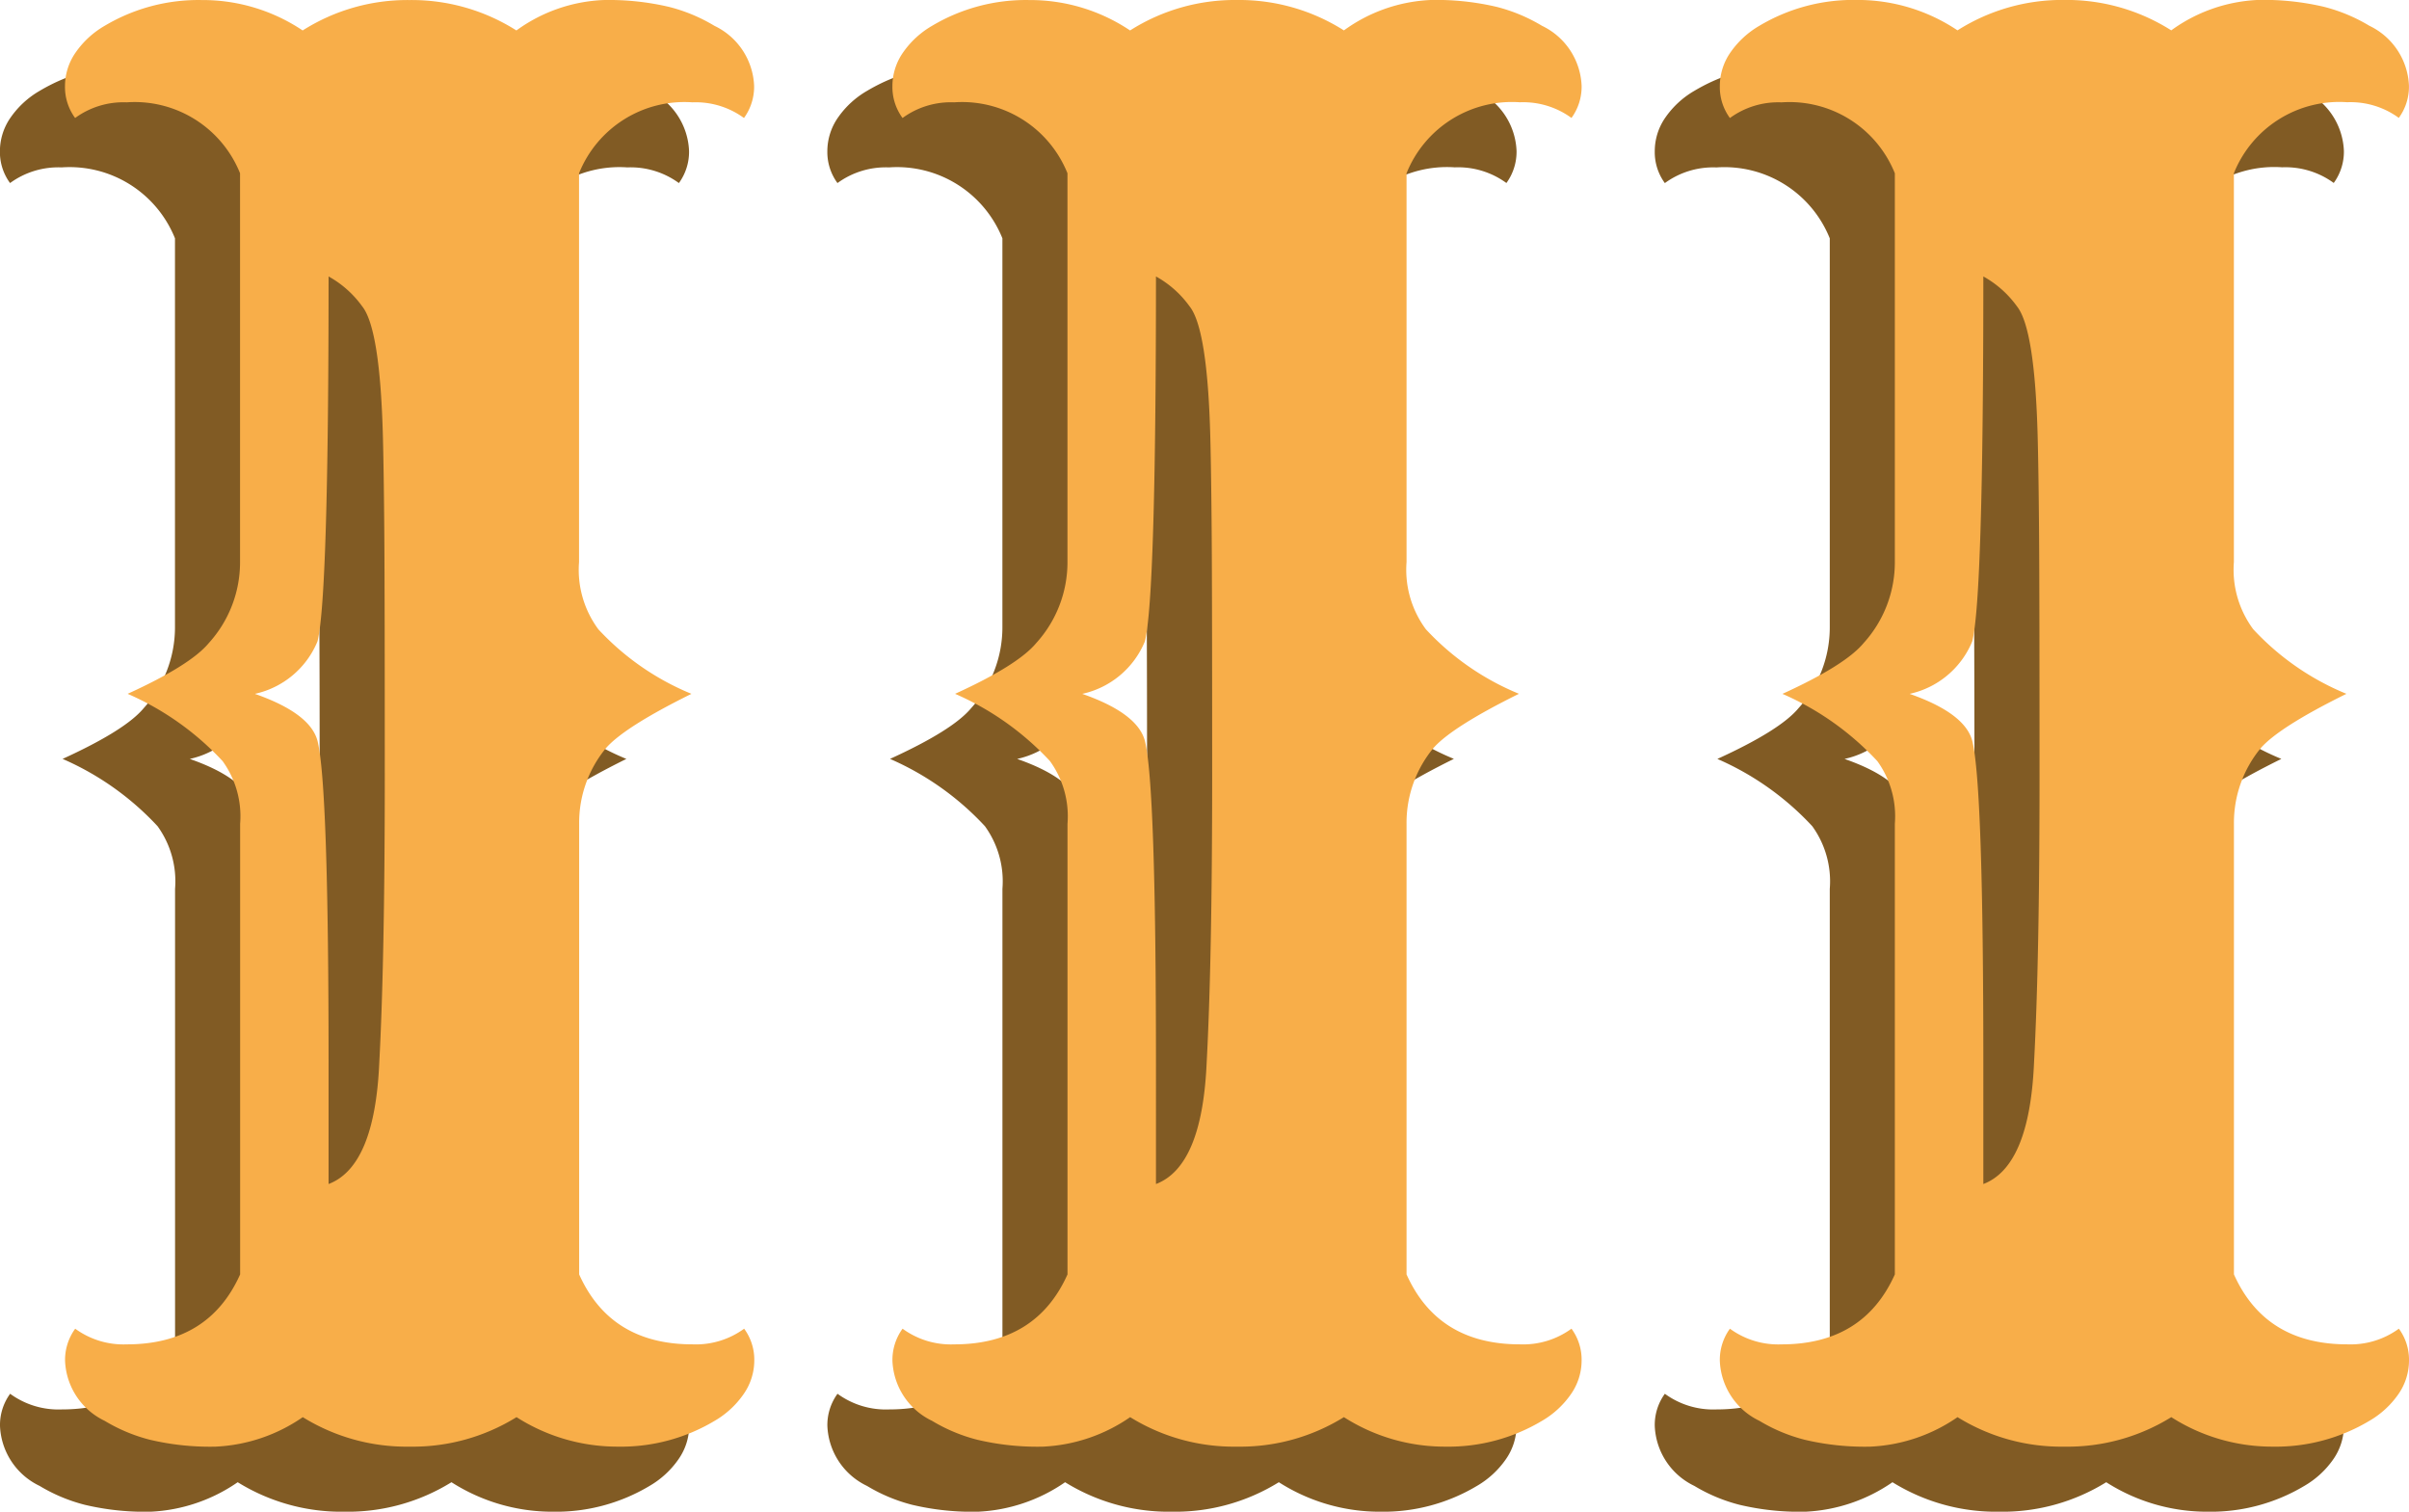
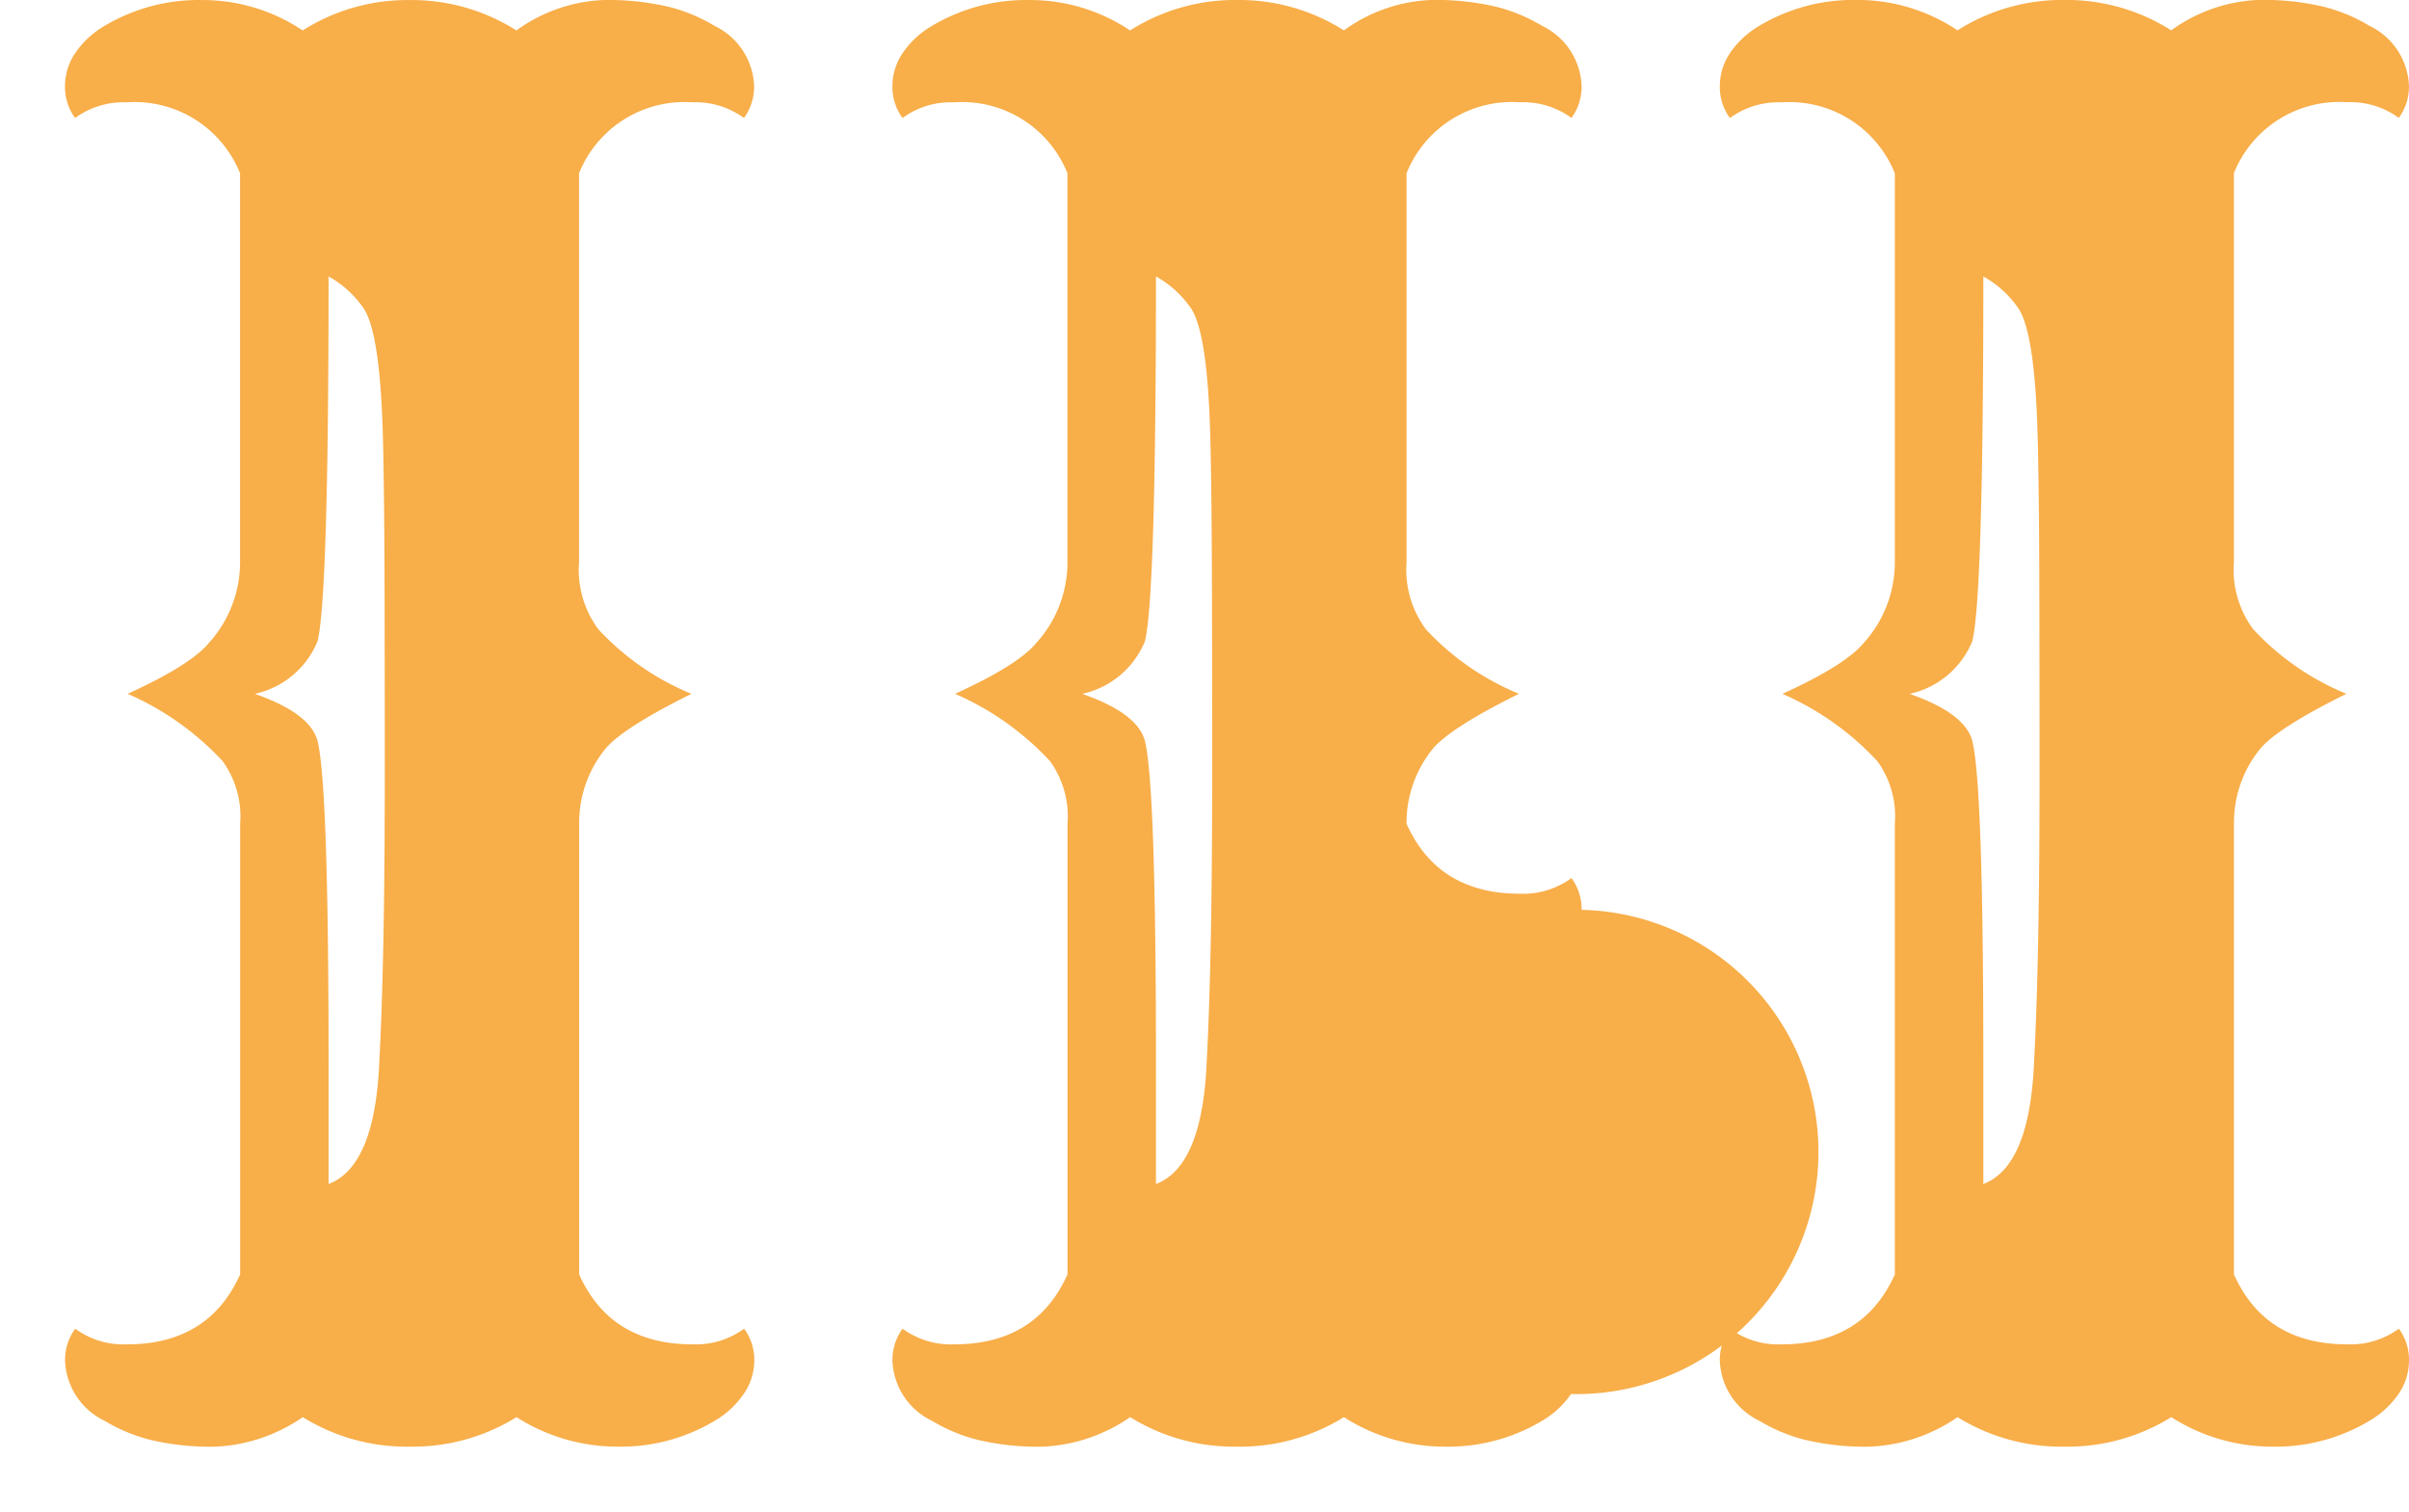
<svg xmlns="http://www.w3.org/2000/svg" width="148.094" height="92.926" viewBox="0 0 148.094 92.926">
  <g id="Group_7141" data-name="Group 7141" transform="translate(-3572.953 -12466.57)">
-     <path id="Path_18598" data-name="Path 18598" d="M-44.293-.68a12.1,12.1,0,0,1-6.57,1.813A12.1,12.1,0,0,1-57.434-.68a10.227,10.227,0,0,1-5.353,1.813,16.026,16.026,0,0,1-4.05-.425A10.314,10.314,0,0,1-69.611-.453a4.278,4.278,0,0,1-2.436-3.682,3.262,3.262,0,0,1,.623-1.982,5.036,5.036,0,0,0,3.172.963q5.041,0,6.967-4.3v-27.7a5.791,5.791,0,0,0-1.076-3.852A17.437,17.437,0,0,0-68.2-45.143q3.852-1.756,4.984-3.115a7.385,7.385,0,0,0,1.926-4.984v-23.9a6.981,6.981,0,0,0-6.967-4.361,5.036,5.036,0,0,0-3.172.963,3.218,3.218,0,0,1-.623-1.954,3.621,3.621,0,0,1,.651-2.067,5.563,5.563,0,0,1,1.784-1.643,11.262,11.262,0,0,1,5.976-1.586,11.03,11.03,0,0,1,6.2,1.869,12.008,12.008,0,0,1,6.57-1.869,12.008,12.008,0,0,1,6.57,1.869,9.785,9.785,0,0,1,5.324-1.869,16.165,16.165,0,0,1,4.078.425,10.314,10.314,0,0,1,2.775,1.161,4.278,4.278,0,0,1,2.436,3.682,3.262,3.262,0,0,1-.623,1.982,5.036,5.036,0,0,0-3.172-.963,6.981,6.981,0,0,0-6.967,4.361v23.9a6.142,6.142,0,0,0,1.189,4.135,16.166,16.166,0,0,0,5.721,3.965Q-37.666-43.1-38.8-41.8a7.2,7.2,0,0,0-1.643,4.645v27.7q1.926,4.3,6.967,4.3A5.036,5.036,0,0,0-30.3-6.117a3.218,3.218,0,0,1,.623,1.954A3.621,3.621,0,0,1-30.331-2.1,5.563,5.563,0,0,1-32.115-.453a11.208,11.208,0,0,1-5.947,1.586A11.509,11.509,0,0,1-44.293-.68ZM-55.848-15.01q2.832-1.076,3.115-7.42.34-6.344.34-17.559t-.028-14.925q-.028-3.71-.085-5.976-.17-6.684-1.274-8.071A6.314,6.314,0,0,0-55.848-70.8q0,19.711-.68,22.43a5.417,5.417,0,0,1-3.852,3.229q3.4,1.189,3.852,2.889.68,2.719.68,19.881ZM6.57-.68A12.1,12.1,0,0,1,0,1.133,12.1,12.1,0,0,1-6.57-.68a10.227,10.227,0,0,1-5.353,1.813,16.026,16.026,0,0,1-4.05-.425A10.314,10.314,0,0,1-18.748-.453a4.278,4.278,0,0,1-2.436-3.682,3.262,3.262,0,0,1,.623-1.982,5.036,5.036,0,0,0,3.172.963q5.041,0,6.967-4.3v-27.7A5.791,5.791,0,0,0-11.5-41.008a17.437,17.437,0,0,0-5.834-4.135q3.852-1.756,4.984-3.115a7.385,7.385,0,0,0,1.926-4.984v-23.9a6.981,6.981,0,0,0-6.967-4.361,5.036,5.036,0,0,0-3.172.963,3.218,3.218,0,0,1-.623-1.954,3.621,3.621,0,0,1,.651-2.067,5.563,5.563,0,0,1,1.784-1.643,11.262,11.262,0,0,1,5.976-1.586,11.03,11.03,0,0,1,6.2,1.869A12.008,12.008,0,0,1,0-87.793a12.008,12.008,0,0,1,6.57,1.869,9.785,9.785,0,0,1,5.324-1.869,16.165,16.165,0,0,1,4.078.425,10.314,10.314,0,0,1,2.775,1.161,4.278,4.278,0,0,1,2.436,3.682,3.262,3.262,0,0,1-.623,1.982,5.036,5.036,0,0,0-3.172-.963,6.981,6.981,0,0,0-6.967,4.361v23.9a6.142,6.142,0,0,0,1.189,4.135,16.166,16.166,0,0,0,5.721,3.965Q13.2-43.1,12.064-41.8a7.2,7.2,0,0,0-1.643,4.645v27.7q1.926,4.3,6.967,4.3a5.036,5.036,0,0,0,3.172-.963,3.218,3.218,0,0,1,.623,1.954A3.621,3.621,0,0,1,20.532-2.1,5.563,5.563,0,0,1,18.748-.453,11.208,11.208,0,0,1,12.8,1.133,11.509,11.509,0,0,1,6.57-.68ZM-4.984-15.01q2.832-1.076,3.115-7.42.34-6.344.34-17.559t-.028-14.925q-.028-3.71-.085-5.976-.17-6.684-1.274-8.071A6.314,6.314,0,0,0-4.984-70.8q0,19.711-.68,22.43a5.417,5.417,0,0,1-3.852,3.229q3.4,1.189,3.852,2.889.68,2.719.68,19.881ZM57.434-.68a12.1,12.1,0,0,1-6.57,1.813A12.1,12.1,0,0,1,44.293-.68,10.227,10.227,0,0,1,38.94,1.133a16.026,16.026,0,0,1-4.05-.425A10.314,10.314,0,0,1,32.115-.453,4.278,4.278,0,0,1,29.68-4.135,3.262,3.262,0,0,1,30.3-6.117a5.036,5.036,0,0,0,3.172.963q5.041,0,6.967-4.3v-27.7a5.791,5.791,0,0,0-1.076-3.852,17.437,17.437,0,0,0-5.834-4.135q3.852-1.756,4.984-3.115a7.385,7.385,0,0,0,1.926-4.984v-23.9a6.981,6.981,0,0,0-6.967-4.361,5.036,5.036,0,0,0-3.172.963A3.218,3.218,0,0,1,29.68-82.5a3.621,3.621,0,0,1,.651-2.067,5.563,5.563,0,0,1,1.784-1.643,11.262,11.262,0,0,1,5.976-1.586,11.03,11.03,0,0,1,6.2,1.869,12.008,12.008,0,0,1,6.57-1.869,12.008,12.008,0,0,1,6.57,1.869,9.785,9.785,0,0,1,5.324-1.869,16.165,16.165,0,0,1,4.078.425,10.314,10.314,0,0,1,2.775,1.161,4.278,4.278,0,0,1,2.436,3.682,3.262,3.262,0,0,1-.623,1.982,5.036,5.036,0,0,0-3.172-.963,6.981,6.981,0,0,0-6.967,4.361v23.9a6.142,6.142,0,0,0,1.189,4.135A16.166,16.166,0,0,0,68.2-45.143Q64.061-43.1,62.928-41.8a7.2,7.2,0,0,0-1.643,4.645v27.7q1.926,4.3,6.967,4.3a5.036,5.036,0,0,0,3.172-.963,3.218,3.218,0,0,1,.623,1.954A3.621,3.621,0,0,1,71.4-2.1,5.563,5.563,0,0,1,69.611-.453a11.208,11.208,0,0,1-5.947,1.586A11.509,11.509,0,0,1,57.434-.68ZM45.879-15.01q2.832-1.076,3.115-7.42.34-6.344.34-17.559t-.028-14.925q-.028-3.71-.085-5.976-.17-6.684-1.274-8.071A6.314,6.314,0,0,0,45.879-70.8q0,19.711-.68,22.43a5.417,5.417,0,0,1-3.852,3.229q3.4,1.189,3.852,2.889.68,2.719.68,19.881Z" transform="translate(3645 12558.363)" fill="#815b24" />
-     <path id="Path_18599" data-name="Path 18599" d="M-44.293-.68a12.1,12.1,0,0,1-6.57,1.813A12.1,12.1,0,0,1-57.434-.68a10.227,10.227,0,0,1-5.353,1.813,16.026,16.026,0,0,1-4.05-.425A10.314,10.314,0,0,1-69.611-.453a4.278,4.278,0,0,1-2.436-3.682,3.262,3.262,0,0,1,.623-1.982,5.036,5.036,0,0,0,3.172.963q5.041,0,6.967-4.3v-27.7a5.791,5.791,0,0,0-1.076-3.852A17.437,17.437,0,0,0-68.2-45.143q3.852-1.756,4.984-3.115a7.385,7.385,0,0,0,1.926-4.984v-23.9a6.981,6.981,0,0,0-6.967-4.361,5.036,5.036,0,0,0-3.172.963,3.218,3.218,0,0,1-.623-1.954,3.621,3.621,0,0,1,.651-2.067,5.563,5.563,0,0,1,1.784-1.643,11.262,11.262,0,0,1,5.976-1.586,11.03,11.03,0,0,1,6.2,1.869,12.008,12.008,0,0,1,6.57-1.869,12.008,12.008,0,0,1,6.57,1.869,9.785,9.785,0,0,1,5.324-1.869,16.165,16.165,0,0,1,4.078.425,10.314,10.314,0,0,1,2.775,1.161,4.278,4.278,0,0,1,2.436,3.682,3.262,3.262,0,0,1-.623,1.982,5.036,5.036,0,0,0-3.172-.963,6.981,6.981,0,0,0-6.967,4.361v23.9a6.142,6.142,0,0,0,1.189,4.135,16.166,16.166,0,0,0,5.721,3.965Q-37.666-43.1-38.8-41.8a7.2,7.2,0,0,0-1.643,4.645v27.7q1.926,4.3,6.967,4.3A5.036,5.036,0,0,0-30.3-6.117a3.218,3.218,0,0,1,.623,1.954A3.621,3.621,0,0,1-30.331-2.1,5.563,5.563,0,0,1-32.115-.453a11.208,11.208,0,0,1-5.947,1.586A11.509,11.509,0,0,1-44.293-.68ZM-55.848-15.01q2.832-1.076,3.115-7.42.34-6.344.34-17.559t-.028-14.925q-.028-3.71-.085-5.976-.17-6.684-1.274-8.071A6.314,6.314,0,0,0-55.848-70.8q0,19.711-.68,22.43a5.417,5.417,0,0,1-3.852,3.229q3.4,1.189,3.852,2.889.68,2.719.68,19.881ZM6.57-.68A12.1,12.1,0,0,1,0,1.133,12.1,12.1,0,0,1-6.57-.68a10.227,10.227,0,0,1-5.353,1.813,16.026,16.026,0,0,1-4.05-.425A10.314,10.314,0,0,1-18.748-.453a4.278,4.278,0,0,1-2.436-3.682,3.262,3.262,0,0,1,.623-1.982,5.036,5.036,0,0,0,3.172.963q5.041,0,6.967-4.3v-27.7A5.791,5.791,0,0,0-11.5-41.008a17.437,17.437,0,0,0-5.834-4.135q3.852-1.756,4.984-3.115a7.385,7.385,0,0,0,1.926-4.984v-23.9a6.981,6.981,0,0,0-6.967-4.361,5.036,5.036,0,0,0-3.172.963,3.218,3.218,0,0,1-.623-1.954,3.621,3.621,0,0,1,.651-2.067,5.563,5.563,0,0,1,1.784-1.643,11.262,11.262,0,0,1,5.976-1.586,11.03,11.03,0,0,1,6.2,1.869A12.008,12.008,0,0,1,0-87.793a12.008,12.008,0,0,1,6.57,1.869,9.785,9.785,0,0,1,5.324-1.869,16.165,16.165,0,0,1,4.078.425,10.314,10.314,0,0,1,2.775,1.161,4.278,4.278,0,0,1,2.436,3.682,3.262,3.262,0,0,1-.623,1.982,5.036,5.036,0,0,0-3.172-.963,6.981,6.981,0,0,0-6.967,4.361v23.9a6.142,6.142,0,0,0,1.189,4.135,16.166,16.166,0,0,0,5.721,3.965Q13.2-43.1,12.064-41.8a7.2,7.2,0,0,0-1.643,4.645v27.7q1.926,4.3,6.967,4.3a5.036,5.036,0,0,0,3.172-.963,3.218,3.218,0,0,1,.623,1.954A3.621,3.621,0,0,1,20.532-2.1,5.563,5.563,0,0,1,18.748-.453,11.208,11.208,0,0,1,12.8,1.133,11.509,11.509,0,0,1,6.57-.68ZM-4.984-15.01q2.832-1.076,3.115-7.42.34-6.344.34-17.559t-.028-14.925q-.028-3.71-.085-5.976-.17-6.684-1.274-8.071A6.314,6.314,0,0,0-4.984-70.8q0,19.711-.68,22.43a5.417,5.417,0,0,1-3.852,3.229q3.4,1.189,3.852,2.889.68,2.719.68,19.881ZM57.434-.68a12.1,12.1,0,0,1-6.57,1.813A12.1,12.1,0,0,1,44.293-.68,10.227,10.227,0,0,1,38.94,1.133a16.026,16.026,0,0,1-4.05-.425A10.314,10.314,0,0,1,32.115-.453,4.278,4.278,0,0,1,29.68-4.135,3.262,3.262,0,0,1,30.3-6.117a5.036,5.036,0,0,0,3.172.963q5.041,0,6.967-4.3v-27.7a5.791,5.791,0,0,0-1.076-3.852,17.437,17.437,0,0,0-5.834-4.135q3.852-1.756,4.984-3.115a7.385,7.385,0,0,0,1.926-4.984v-23.9a6.981,6.981,0,0,0-6.967-4.361,5.036,5.036,0,0,0-3.172.963A3.218,3.218,0,0,1,29.68-82.5a3.621,3.621,0,0,1,.651-2.067,5.563,5.563,0,0,1,1.784-1.643,11.262,11.262,0,0,1,5.976-1.586,11.03,11.03,0,0,1,6.2,1.869,12.008,12.008,0,0,1,6.57-1.869,12.008,12.008,0,0,1,6.57,1.869,9.785,9.785,0,0,1,5.324-1.869,16.165,16.165,0,0,1,4.078.425,10.314,10.314,0,0,1,2.775,1.161,4.278,4.278,0,0,1,2.436,3.682,3.262,3.262,0,0,1-.623,1.982,5.036,5.036,0,0,0-3.172-.963,6.981,6.981,0,0,0-6.967,4.361v23.9a6.142,6.142,0,0,0,1.189,4.135A16.166,16.166,0,0,0,68.2-45.143Q64.061-43.1,62.928-41.8a7.2,7.2,0,0,0-1.643,4.645v27.7q1.926,4.3,6.967,4.3a5.036,5.036,0,0,0,3.172-.963,3.218,3.218,0,0,1,.623,1.954A3.621,3.621,0,0,1,71.4-2.1,5.563,5.563,0,0,1,69.611-.453a11.208,11.208,0,0,1-5.947,1.586A11.509,11.509,0,0,1,57.434-.68ZM45.879-15.01q2.832-1.076,3.115-7.42.34-6.344.34-17.559t-.028-14.925q-.028-3.71-.085-5.976-.17-6.684-1.274-8.071A6.314,6.314,0,0,0,45.879-70.8q0,19.711-.68,22.43a5.417,5.417,0,0,1-3.852,3.229q3.4,1.189,3.852,2.889.68,2.719.68,19.881Z" transform="translate(3649 12554.363)" fill="#f8ae49" />
+     <path id="Path_18599" data-name="Path 18599" d="M-44.293-.68a12.1,12.1,0,0,1-6.57,1.813A12.1,12.1,0,0,1-57.434-.68a10.227,10.227,0,0,1-5.353,1.813,16.026,16.026,0,0,1-4.05-.425A10.314,10.314,0,0,1-69.611-.453a4.278,4.278,0,0,1-2.436-3.682,3.262,3.262,0,0,1,.623-1.982,5.036,5.036,0,0,0,3.172.963q5.041,0,6.967-4.3v-27.7a5.791,5.791,0,0,0-1.076-3.852A17.437,17.437,0,0,0-68.2-45.143q3.852-1.756,4.984-3.115a7.385,7.385,0,0,0,1.926-4.984v-23.9a6.981,6.981,0,0,0-6.967-4.361,5.036,5.036,0,0,0-3.172.963,3.218,3.218,0,0,1-.623-1.954,3.621,3.621,0,0,1,.651-2.067,5.563,5.563,0,0,1,1.784-1.643,11.262,11.262,0,0,1,5.976-1.586,11.03,11.03,0,0,1,6.2,1.869,12.008,12.008,0,0,1,6.57-1.869,12.008,12.008,0,0,1,6.57,1.869,9.785,9.785,0,0,1,5.324-1.869,16.165,16.165,0,0,1,4.078.425,10.314,10.314,0,0,1,2.775,1.161,4.278,4.278,0,0,1,2.436,3.682,3.262,3.262,0,0,1-.623,1.982,5.036,5.036,0,0,0-3.172-.963,6.981,6.981,0,0,0-6.967,4.361v23.9a6.142,6.142,0,0,0,1.189,4.135,16.166,16.166,0,0,0,5.721,3.965Q-37.666-43.1-38.8-41.8a7.2,7.2,0,0,0-1.643,4.645v27.7q1.926,4.3,6.967,4.3A5.036,5.036,0,0,0-30.3-6.117a3.218,3.218,0,0,1,.623,1.954A3.621,3.621,0,0,1-30.331-2.1,5.563,5.563,0,0,1-32.115-.453a11.208,11.208,0,0,1-5.947,1.586A11.509,11.509,0,0,1-44.293-.68ZM-55.848-15.01q2.832-1.076,3.115-7.42.34-6.344.34-17.559t-.028-14.925q-.028-3.71-.085-5.976-.17-6.684-1.274-8.071A6.314,6.314,0,0,0-55.848-70.8q0,19.711-.68,22.43a5.417,5.417,0,0,1-3.852,3.229q3.4,1.189,3.852,2.889.68,2.719.68,19.881ZM6.57-.68A12.1,12.1,0,0,1,0,1.133,12.1,12.1,0,0,1-6.57-.68a10.227,10.227,0,0,1-5.353,1.813,16.026,16.026,0,0,1-4.05-.425A10.314,10.314,0,0,1-18.748-.453a4.278,4.278,0,0,1-2.436-3.682,3.262,3.262,0,0,1,.623-1.982,5.036,5.036,0,0,0,3.172.963q5.041,0,6.967-4.3v-27.7A5.791,5.791,0,0,0-11.5-41.008a17.437,17.437,0,0,0-5.834-4.135q3.852-1.756,4.984-3.115a7.385,7.385,0,0,0,1.926-4.984v-23.9a6.981,6.981,0,0,0-6.967-4.361,5.036,5.036,0,0,0-3.172.963,3.218,3.218,0,0,1-.623-1.954,3.621,3.621,0,0,1,.651-2.067,5.563,5.563,0,0,1,1.784-1.643,11.262,11.262,0,0,1,5.976-1.586,11.03,11.03,0,0,1,6.2,1.869A12.008,12.008,0,0,1,0-87.793a12.008,12.008,0,0,1,6.57,1.869,9.785,9.785,0,0,1,5.324-1.869,16.165,16.165,0,0,1,4.078.425,10.314,10.314,0,0,1,2.775,1.161,4.278,4.278,0,0,1,2.436,3.682,3.262,3.262,0,0,1-.623,1.982,5.036,5.036,0,0,0-3.172-.963,6.981,6.981,0,0,0-6.967,4.361v23.9a6.142,6.142,0,0,0,1.189,4.135,16.166,16.166,0,0,0,5.721,3.965Q13.2-43.1,12.064-41.8a7.2,7.2,0,0,0-1.643,4.645q1.926,4.3,6.967,4.3a5.036,5.036,0,0,0,3.172-.963,3.218,3.218,0,0,1,.623,1.954A3.621,3.621,0,0,1,20.532-2.1,5.563,5.563,0,0,1,18.748-.453,11.208,11.208,0,0,1,12.8,1.133,11.509,11.509,0,0,1,6.57-.68ZM-4.984-15.01q2.832-1.076,3.115-7.42.34-6.344.34-17.559t-.028-14.925q-.028-3.71-.085-5.976-.17-6.684-1.274-8.071A6.314,6.314,0,0,0-4.984-70.8q0,19.711-.68,22.43a5.417,5.417,0,0,1-3.852,3.229q3.4,1.189,3.852,2.889.68,2.719.68,19.881ZM57.434-.68a12.1,12.1,0,0,1-6.57,1.813A12.1,12.1,0,0,1,44.293-.68,10.227,10.227,0,0,1,38.94,1.133a16.026,16.026,0,0,1-4.05-.425A10.314,10.314,0,0,1,32.115-.453,4.278,4.278,0,0,1,29.68-4.135,3.262,3.262,0,0,1,30.3-6.117a5.036,5.036,0,0,0,3.172.963q5.041,0,6.967-4.3v-27.7a5.791,5.791,0,0,0-1.076-3.852,17.437,17.437,0,0,0-5.834-4.135q3.852-1.756,4.984-3.115a7.385,7.385,0,0,0,1.926-4.984v-23.9a6.981,6.981,0,0,0-6.967-4.361,5.036,5.036,0,0,0-3.172.963A3.218,3.218,0,0,1,29.68-82.5a3.621,3.621,0,0,1,.651-2.067,5.563,5.563,0,0,1,1.784-1.643,11.262,11.262,0,0,1,5.976-1.586,11.03,11.03,0,0,1,6.2,1.869,12.008,12.008,0,0,1,6.57-1.869,12.008,12.008,0,0,1,6.57,1.869,9.785,9.785,0,0,1,5.324-1.869,16.165,16.165,0,0,1,4.078.425,10.314,10.314,0,0,1,2.775,1.161,4.278,4.278,0,0,1,2.436,3.682,3.262,3.262,0,0,1-.623,1.982,5.036,5.036,0,0,0-3.172-.963,6.981,6.981,0,0,0-6.967,4.361v23.9a6.142,6.142,0,0,0,1.189,4.135A16.166,16.166,0,0,0,68.2-45.143Q64.061-43.1,62.928-41.8a7.2,7.2,0,0,0-1.643,4.645v27.7q1.926,4.3,6.967,4.3a5.036,5.036,0,0,0,3.172-.963,3.218,3.218,0,0,1,.623,1.954A3.621,3.621,0,0,1,71.4-2.1,5.563,5.563,0,0,1,69.611-.453a11.208,11.208,0,0,1-5.947,1.586A11.509,11.509,0,0,1,57.434-.68ZM45.879-15.01q2.832-1.076,3.115-7.42.34-6.344.34-17.559t-.028-14.925q-.028-3.71-.085-5.976-.17-6.684-1.274-8.071A6.314,6.314,0,0,0,45.879-70.8q0,19.711-.68,22.43a5.417,5.417,0,0,1-3.852,3.229q3.4,1.189,3.852,2.889.68,2.719.68,19.881Z" transform="translate(3649 12554.363)" fill="#f8ae49" />
  </g>
</svg>